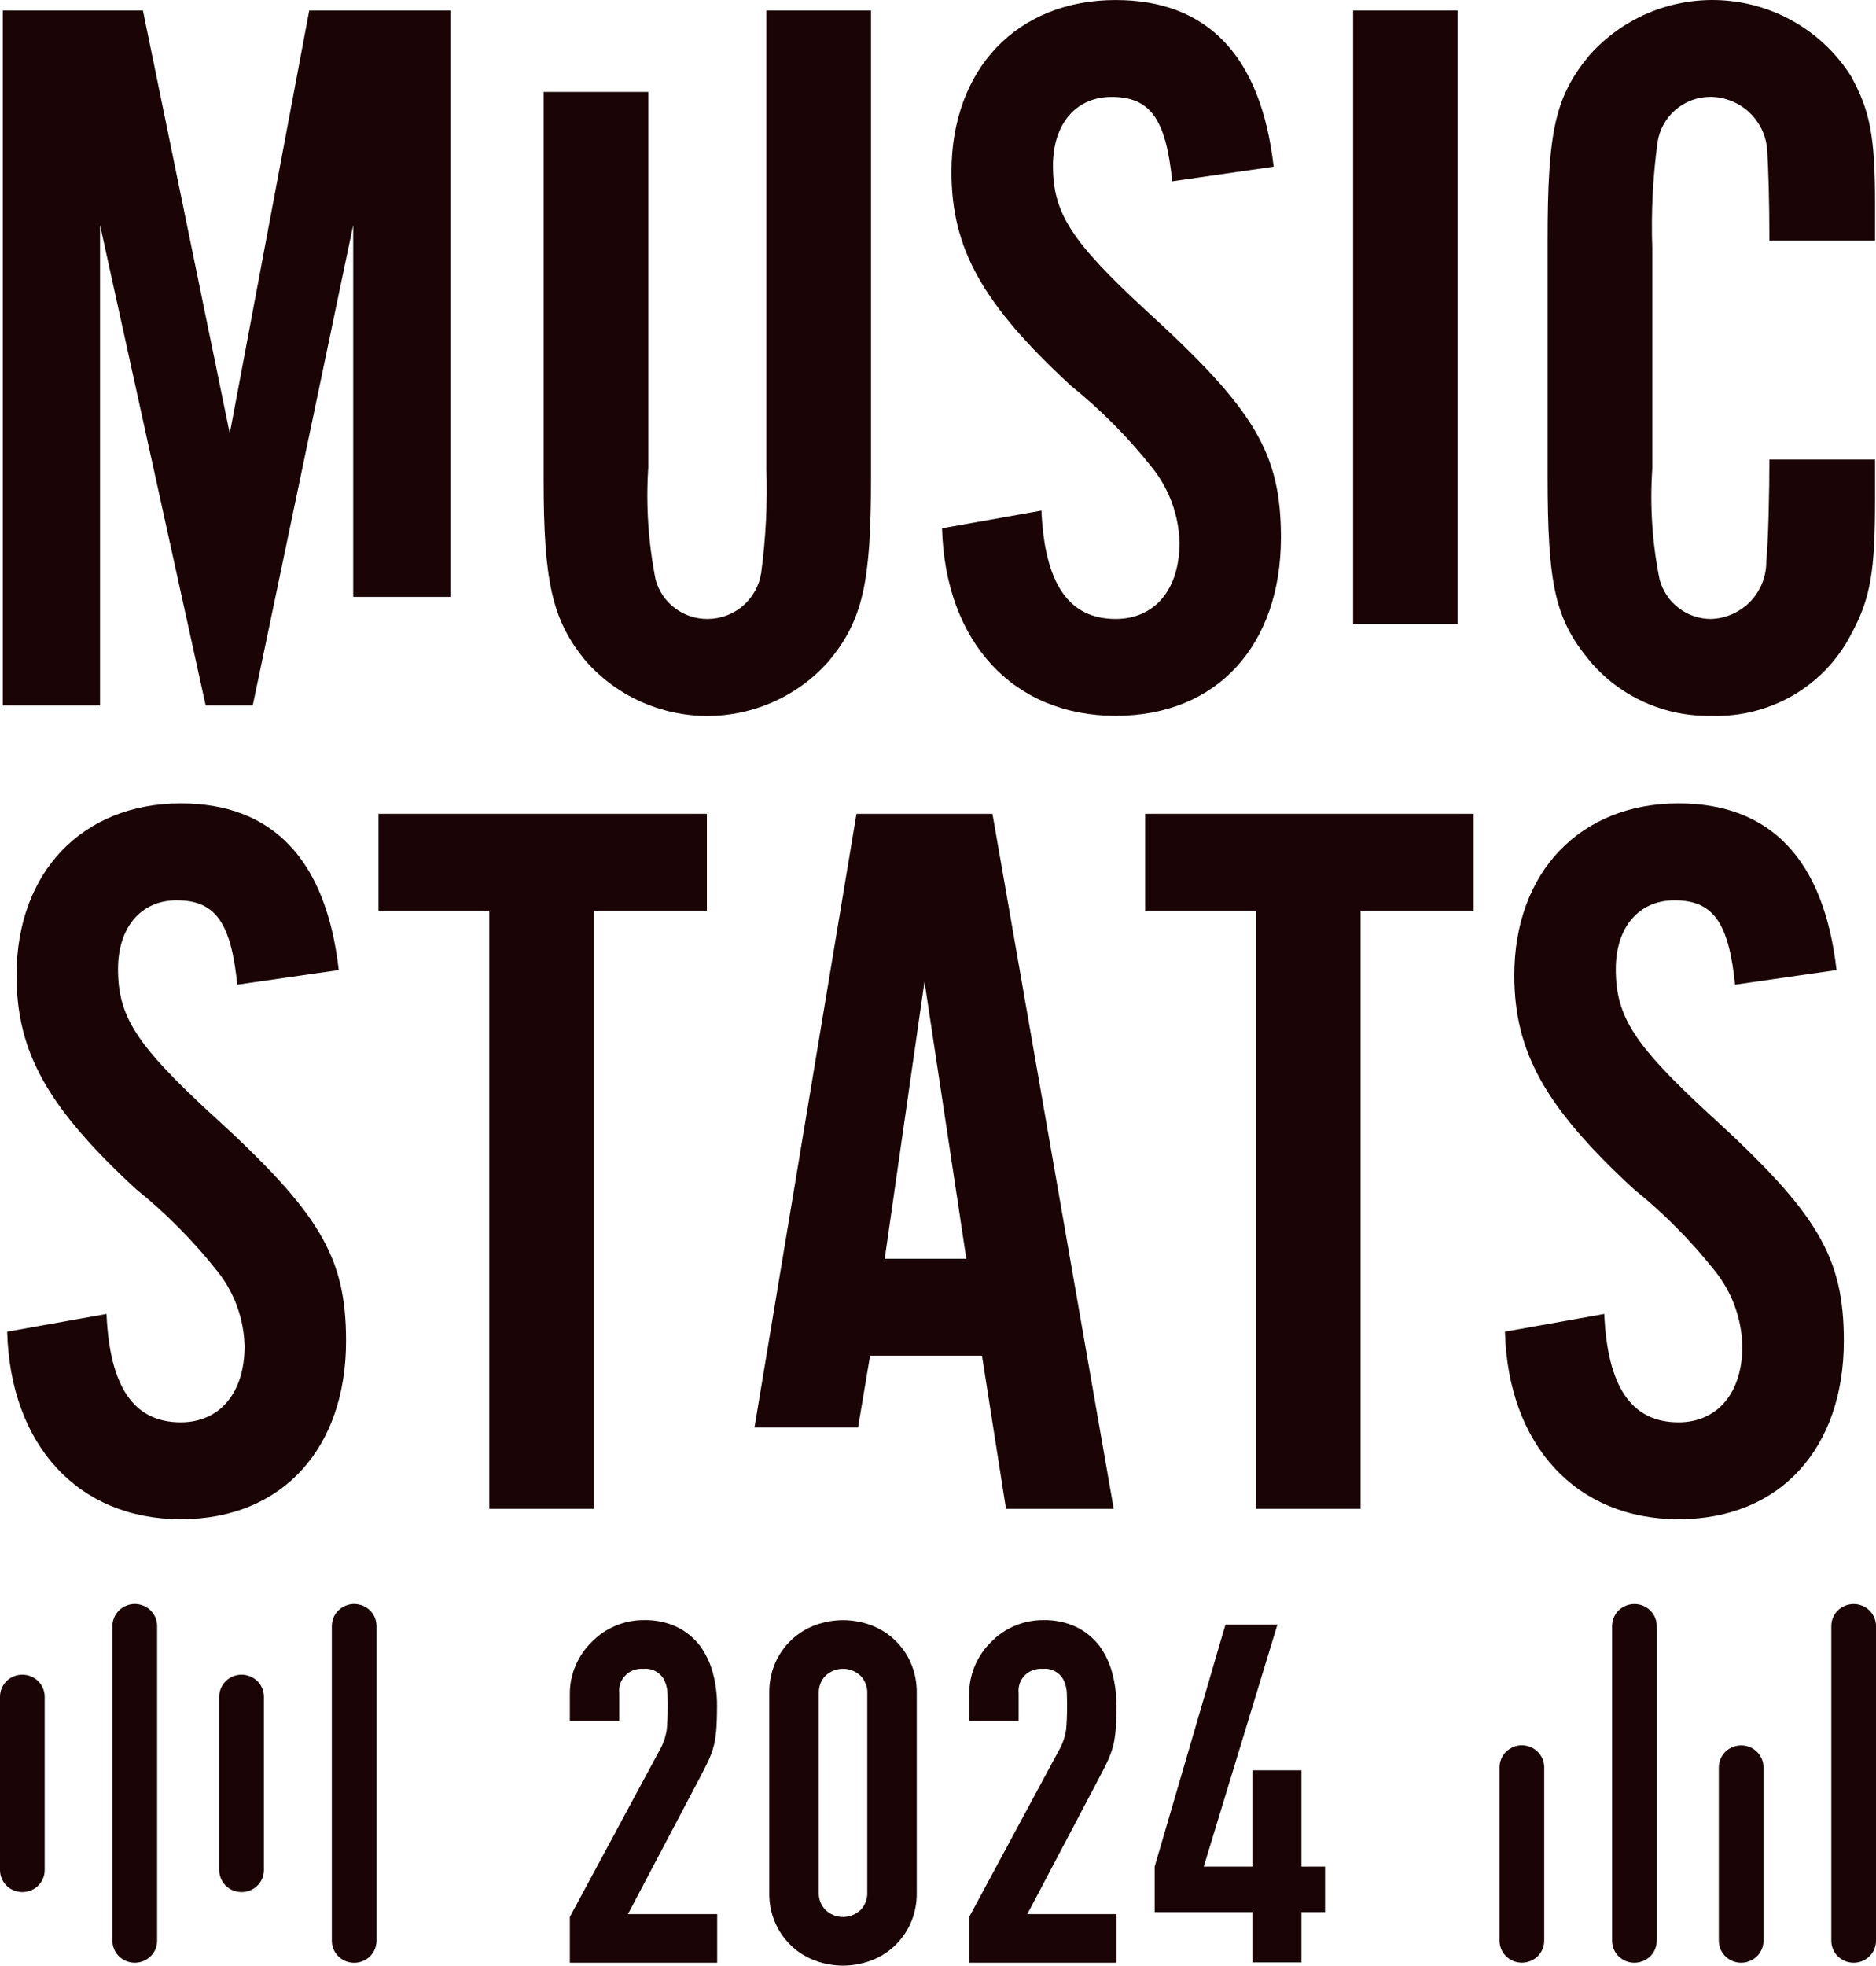
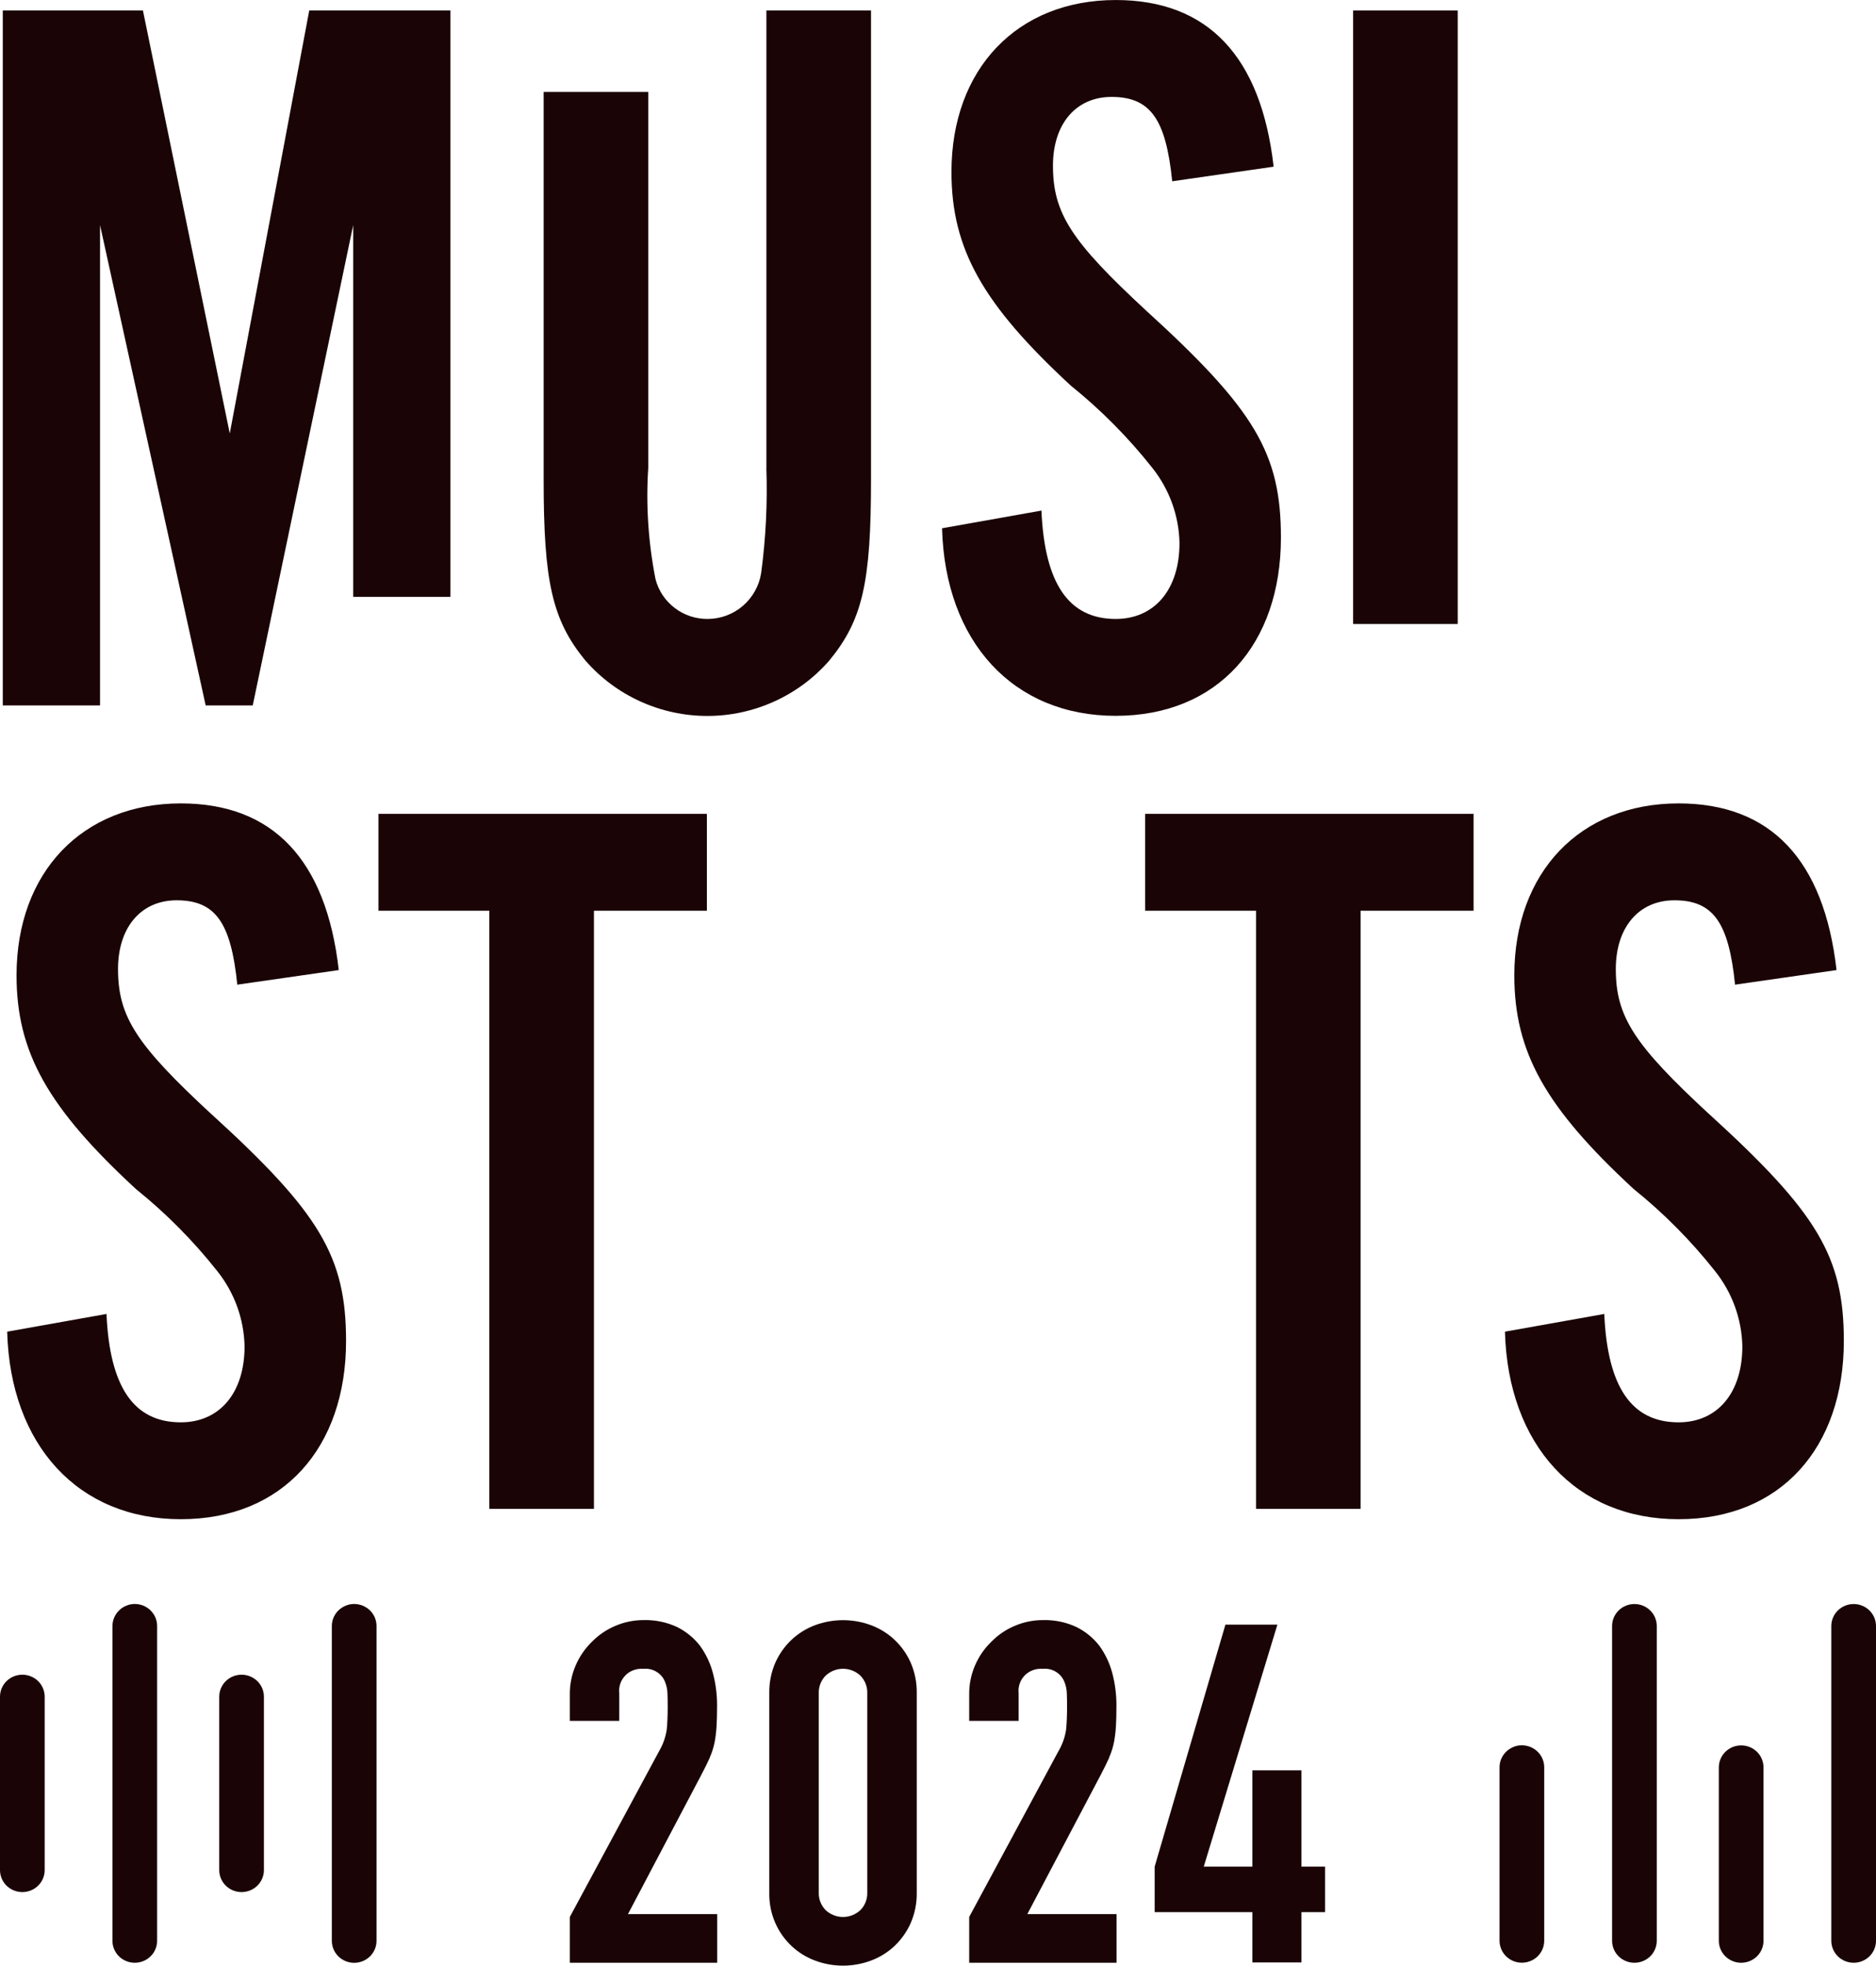
<svg xmlns="http://www.w3.org/2000/svg" width="232" height="243" viewBox="0 0 232 243" fill="none">
  <path d="M28.415 53.587L17.676 1.294H0.344V87.21H12.371V27.829L25.436 87.21H31.256L43.678 27.829V73.791H55.705V1.294H38.244L28.415 53.587Z" fill="#1A0406" />
  <path d="M94.772 57.837C94.923 62.184 94.711 66.538 94.128 70.848C93.885 72.417 93.082 73.851 91.877 74.893C90.672 75.934 89.126 76.508 87.534 76.516C86.064 76.531 84.624 76.063 83.457 75.172C82.282 74.289 81.441 73.036 81.07 71.618C80.176 67.082 79.865 62.448 80.168 57.829V11.362H67.231V59.263C67.231 71.882 68.27 76.651 72.408 81.678C74.287 83.821 76.599 85.542 79.198 86.719C81.797 87.897 84.617 88.508 87.474 88.508C90.331 88.508 93.15 87.897 95.749 86.719C98.349 85.542 100.668 83.821 102.54 81.678C106.678 76.659 107.716 72.017 107.716 59.263V1.294H94.779V57.844L94.772 57.837Z" fill="#1A0406" />
  <path d="M141.728 38.388C132.543 29.882 130.216 26.411 130.216 20.479C130.216 15.324 133.058 11.981 137.461 11.981C142.243 11.981 144.184 14.69 144.964 22.411L157.507 20.607C155.953 6.962 149.36 0.003 137.977 0.003C125.821 0.003 117.666 8.501 117.666 21.256C117.666 30.788 121.547 37.618 132.414 47.663C136.15 50.667 139.53 54.078 142.501 57.837C144.608 60.478 145.79 63.738 145.866 67.112C145.866 72.908 142.759 76.516 137.977 76.516C132.156 76.516 129.186 72.138 128.792 63.12L116.499 65.308C116.886 79.346 125.298 88.493 137.969 88.493C150.64 88.493 158.408 79.602 158.408 66.463C158.408 56.033 155.172 50.621 141.721 38.38L141.728 38.388Z" fill="#1A0406" />
  <path d="M180.272 1.294H167.336V77.142H180.272V1.294Z" fill="#1A0406" />
-   <path d="M228.904 78.448C231.359 73.942 231.882 70.591 231.882 61.701V56.81H218.817C218.817 60.674 218.688 66.984 218.43 69.3C218.476 71.165 217.778 72.961 216.498 74.319C215.217 75.67 213.443 76.463 211.579 76.516C210.124 76.516 208.722 76.032 207.57 75.142C206.426 74.259 205.6 73.014 205.236 71.618C204.326 67.127 204.023 62.531 204.334 57.957V30.652C204.182 26.305 204.395 21.958 204.978 17.641C205.206 16.064 205.994 14.614 207.206 13.573C208.419 12.531 209.972 11.958 211.572 11.973C213.39 11.996 215.133 12.72 216.437 13.996C217.74 15.264 218.498 16.992 218.559 18.803C218.688 20.863 218.817 24.728 218.817 29.754H231.882V25.12C231.882 16.743 231.238 13.656 228.904 9.407C227.221 6.758 224.948 4.532 222.25 2.909C219.559 1.286 216.52 0.313 213.383 0.064C210.245 -0.185 207.093 0.298 204.175 1.468C201.257 2.645 198.65 4.479 196.566 6.826C192.299 11.973 191.39 16.23 191.39 29.754V58.863C191.39 72.259 192.299 76.508 196.566 81.663C198.408 83.866 200.727 85.617 203.349 86.802C205.971 87.987 208.828 88.561 211.7 88.493C215.232 88.606 218.718 87.723 221.765 85.949C224.811 84.168 227.289 81.572 228.904 78.448Z" fill="#1A0406" />
  <path d="M26.108 137.705C16.923 129.199 14.596 125.728 14.596 119.796C14.596 114.641 17.438 111.298 21.841 111.298C26.623 111.298 28.563 114.007 29.344 121.728L41.894 119.924C40.34 106.279 33.739 99.32 22.357 99.32C10.201 99.32 2.046 107.818 2.046 120.573C2.046 130.105 5.926 136.935 16.794 146.98C20.53 149.984 23.91 153.395 26.881 157.154C28.988 159.795 30.17 163.055 30.246 166.429C30.246 172.225 27.139 175.833 22.357 175.833C16.536 175.833 13.566 171.455 13.171 162.436L0.887 164.625C1.273 178.663 9.685 187.81 22.357 187.81C35.028 187.81 42.796 178.919 42.796 165.78C42.796 155.35 39.56 149.939 26.108 137.697V137.705Z" fill="#1A0406" />
  <path d="M46.805 112.588H60.514V186.527H73.451V112.588H87.418V100.611H46.805V112.588Z" fill="#1A0406" />
-   <path d="M105.917 100.611L93.306 176.459H106.114L107.599 167.591H121.438L124.409 186.527H137.732L122.734 100.611H105.917ZM109.411 155.614L114.329 121.35L119.505 155.614H109.411Z" fill="#1A0406" />
  <path d="M141.619 112.588H155.329V186.527H168.265V112.588H182.233V100.611H141.619V112.588Z" fill="#1A0406" />
  <path d="M211.334 137.705C202.149 129.199 199.822 125.728 199.822 119.796C199.822 114.641 202.664 111.298 207.067 111.298C211.849 111.298 213.789 114.007 214.57 121.728L227.12 119.924C225.566 106.279 218.965 99.32 207.583 99.32C195.427 99.32 187.272 107.818 187.272 120.573C187.272 130.105 191.152 136.935 202.02 146.98C205.756 149.984 209.136 153.395 212.107 157.154C214.214 159.795 215.396 163.055 215.472 166.429C215.472 172.225 212.365 175.833 207.583 175.833C201.762 175.833 198.791 171.455 198.397 162.436L186.113 164.625C186.499 178.663 194.911 187.81 207.583 187.81C220.254 187.81 228.022 178.919 228.022 165.78C228.022 155.35 224.786 149.939 211.334 137.697V137.705Z" fill="#1A0406" />
  <path d="M45.755 199.091C45.499 198.84 45.195 198.636 44.857 198.5C44.518 198.364 44.159 198.289 43.8 198.289C43.441 198.289 43.075 198.357 42.743 198.5C42.412 198.642 42.101 198.84 41.845 199.091C41.59 199.343 41.382 199.649 41.244 199.975C41.106 200.308 41.037 200.662 41.037 201.022V239.93C41.037 240.651 41.327 241.344 41.845 241.854C42.363 242.364 43.068 242.65 43.8 242.65C44.532 242.65 45.237 242.364 45.755 241.854C46.273 241.344 46.563 240.651 46.563 239.93V201.022C46.563 200.662 46.494 200.308 46.356 199.975C46.218 199.642 46.017 199.343 45.755 199.091Z" fill="#1A0406" />
  <path d="M29.875 207.033C29.142 207.033 28.438 207.319 27.92 207.829C27.402 208.339 27.112 209.032 27.112 209.753V231.186C27.112 231.906 27.402 232.6 27.92 233.11C28.438 233.62 29.142 233.905 29.875 233.905C30.607 233.905 31.311 233.62 31.829 233.11C32.347 232.6 32.638 231.906 32.638 231.186V209.753C32.638 209.032 32.347 208.339 31.829 207.829C31.311 207.319 30.607 207.033 29.875 207.033Z" fill="#1A0406" />
  <path d="M18.629 199.091C18.374 198.84 18.07 198.636 17.731 198.5C17.393 198.364 17.041 198.289 16.675 198.289C16.308 198.289 15.949 198.357 15.618 198.5C15.279 198.636 14.975 198.833 14.72 199.091C14.464 199.35 14.257 199.642 14.119 199.975C13.981 200.308 13.905 200.655 13.905 201.016V239.923C13.905 240.644 14.195 241.337 14.713 241.847C15.231 242.357 15.935 242.643 16.668 242.643C17.4 242.643 18.104 242.357 18.622 241.847C19.14 241.337 19.431 240.644 19.431 239.923V201.016C19.431 200.655 19.362 200.302 19.223 199.975C19.085 199.642 18.878 199.343 18.622 199.091H18.629Z" fill="#1A0406" />
  <path d="M2.763 207.033C2.031 207.033 1.326 207.319 0.808 207.829C0.29 208.339 0 209.032 0 209.753V231.186C0 231.906 0.29 232.6 0.808 233.11C1.326 233.62 2.031 233.905 2.763 233.905C3.495 233.905 4.2 233.62 4.718 233.11C5.236 232.6 5.526 231.906 5.526 231.186V209.753C5.526 209.032 5.236 208.339 4.718 207.829C4.2 207.319 3.495 207.033 2.763 207.033Z" fill="#1A0406" />
  <path d="M229.237 198.296C228.505 198.296 227.8 198.581 227.282 199.091C226.764 199.601 226.474 200.295 226.474 201.016V239.923C226.474 240.644 226.764 241.337 227.282 241.847C227.8 242.357 228.505 242.643 229.237 242.643C229.969 242.643 230.674 242.357 231.192 241.847C231.71 241.337 232 240.644 232 239.923V201.016C232 200.295 231.71 199.601 231.192 199.091C230.674 198.581 229.969 198.296 229.237 198.296Z" fill="#1A0406" />
  <path d="M215.325 215.771C214.593 215.771 213.889 216.056 213.371 216.566C212.853 217.076 212.562 217.77 212.562 218.491V239.923C212.562 240.644 212.853 241.337 213.371 241.847C213.889 242.357 214.593 242.643 215.325 242.643C216.058 242.643 216.762 242.357 217.28 241.847C217.798 241.337 218.088 240.644 218.088 239.923V218.491C218.088 217.77 217.798 217.076 217.28 216.566C216.762 216.056 216.058 215.771 215.325 215.771Z" fill="#1A0406" />
  <path d="M202.125 198.296C201.393 198.296 200.689 198.581 200.171 199.091C199.652 199.601 199.362 200.295 199.362 201.016V239.923C199.362 240.644 199.652 241.337 200.171 241.847C200.689 242.357 201.393 242.643 202.125 242.643C202.858 242.643 203.562 242.357 204.08 241.847C204.598 241.337 204.888 240.644 204.888 239.923V201.016C204.888 200.295 204.598 199.601 204.08 199.091C203.562 198.581 202.858 198.296 202.125 198.296Z" fill="#1A0406" />
  <path d="M190.162 216.56C189.906 216.308 189.602 216.104 189.264 215.968C188.925 215.832 188.566 215.757 188.207 215.757C187.848 215.757 187.482 215.825 187.15 215.968C186.818 216.111 186.508 216.308 186.252 216.56C185.997 216.811 185.789 217.117 185.651 217.444C185.513 217.777 185.444 218.13 185.444 218.484V239.916C185.444 240.637 185.734 241.331 186.252 241.841C186.77 242.351 187.475 242.636 188.207 242.636C188.939 242.636 189.644 242.351 190.162 241.841C190.68 241.331 190.97 240.637 190.97 239.916V218.484C190.97 218.123 190.901 217.77 190.763 217.444C190.624 217.11 190.424 216.811 190.162 216.56Z" fill="#1A0406" />
  <path d="M87.773 217.274C88.042 216.668 88.243 216.036 88.374 215.39C88.498 214.737 88.574 214.078 88.615 213.411C88.657 212.725 88.678 211.868 88.678 210.848C88.685 209.495 88.512 208.148 88.166 206.836C87.849 205.626 87.31 204.49 86.578 203.47C85.825 202.491 84.851 201.695 83.732 201.138C82.454 200.54 81.045 200.247 79.629 200.281C78.392 200.274 77.163 200.526 76.037 201.022C74.953 201.485 73.979 202.158 73.163 203.001C72.321 203.831 71.651 204.81 71.188 205.891C70.704 207.013 70.463 208.216 70.47 209.434V212.738H76.583V209.318C76.534 208.917 76.583 208.509 76.714 208.128C76.845 207.747 77.066 207.4 77.349 207.108C77.633 206.816 77.985 206.598 78.372 206.462C78.759 206.326 79.166 206.272 79.574 206.306C80.119 206.251 80.672 206.367 81.148 206.646C81.625 206.924 81.998 207.339 82.212 207.842C82.419 208.318 82.53 208.828 82.544 209.345C82.565 209.916 82.572 210.454 82.572 210.963C82.572 212.106 82.53 213.058 82.454 213.826C82.309 214.771 81.984 215.682 81.494 216.512L70.47 236.979V242.643H88.692V236.625H77.66L86.647 219.572C87.13 218.667 87.503 217.899 87.787 217.267L87.773 217.274Z" fill="#1A0406" />
  <path d="M110.609 202.702C109.773 201.92 108.785 201.308 107.701 200.907C105.483 200.084 103.031 200.084 100.807 200.907C99.723 201.308 98.742 201.92 97.899 202.702C97.049 203.504 96.366 204.47 95.889 205.531C95.371 206.72 95.115 208.012 95.136 209.311V233.973C95.109 235.272 95.364 236.557 95.889 237.747C96.359 238.815 97.043 239.774 97.899 240.583C98.735 241.365 99.723 241.977 100.807 242.378C103.024 243.207 105.477 243.207 107.701 242.378C108.785 241.977 109.766 241.365 110.609 240.583C111.458 239.774 112.142 238.815 112.619 237.747C113.137 236.557 113.392 235.265 113.372 233.973V209.311C113.392 208.012 113.137 206.727 112.619 205.531C112.142 204.463 111.465 203.504 110.609 202.702ZM107.252 233.973C107.266 234.368 107.196 234.762 107.051 235.136C106.906 235.503 106.692 235.843 106.409 236.129C105.829 236.673 105.055 236.986 104.254 236.986C103.453 236.986 102.679 236.68 102.099 236.129C101.822 235.843 101.601 235.503 101.456 235.136C101.311 234.769 101.242 234.375 101.256 233.973V209.311C101.242 208.917 101.311 208.522 101.456 208.148C101.601 207.781 101.816 207.441 102.099 207.156C102.679 206.605 103.453 206.299 104.254 206.299C105.055 206.299 105.829 206.605 106.409 207.156C106.685 207.441 106.906 207.781 107.051 208.148C107.196 208.516 107.266 208.91 107.252 209.311V233.973Z" fill="#1A0406" />
  <path d="M137.161 217.274C137.43 216.668 137.631 216.036 137.762 215.39C137.886 214.737 137.962 214.078 138.004 213.411C138.045 212.725 138.066 211.868 138.066 210.848C138.073 209.495 137.9 208.148 137.555 206.836C137.237 205.626 136.698 204.49 135.966 203.47C135.213 202.491 134.239 201.695 133.12 201.138C131.842 200.54 130.433 200.247 129.017 200.281C127.781 200.274 126.551 200.526 125.425 201.022C124.341 201.485 123.367 202.158 122.552 203.001C121.709 203.831 121.039 204.81 120.576 205.891C120.093 207.013 119.851 208.216 119.858 209.434V212.738H125.971V209.318C125.923 208.917 125.971 208.509 126.102 208.128C126.233 207.747 126.454 207.4 126.738 207.108C127.028 206.816 127.373 206.598 127.76 206.462C128.147 206.326 128.554 206.272 128.962 206.306C129.507 206.251 130.06 206.367 130.537 206.646C131.013 206.924 131.386 207.339 131.6 207.842C131.808 208.318 131.918 208.828 131.932 209.345C131.953 209.916 131.96 210.454 131.96 210.963C131.96 212.106 131.918 213.058 131.842 213.826C131.697 214.771 131.372 215.682 130.882 216.512L119.858 236.979V242.643H138.08V236.625H127.048L136.042 219.572C136.519 218.667 136.898 217.899 137.182 217.267L137.161 217.274Z" fill="#1A0406" />
  <path d="M154.876 242.605V236.388H142.794V230.758L151.543 200.846H157.971L148.865 230.758H154.876V218.852H160.947V230.758H163.864V236.388H160.947V242.605H154.876Z" fill="#1A0406" />
</svg>